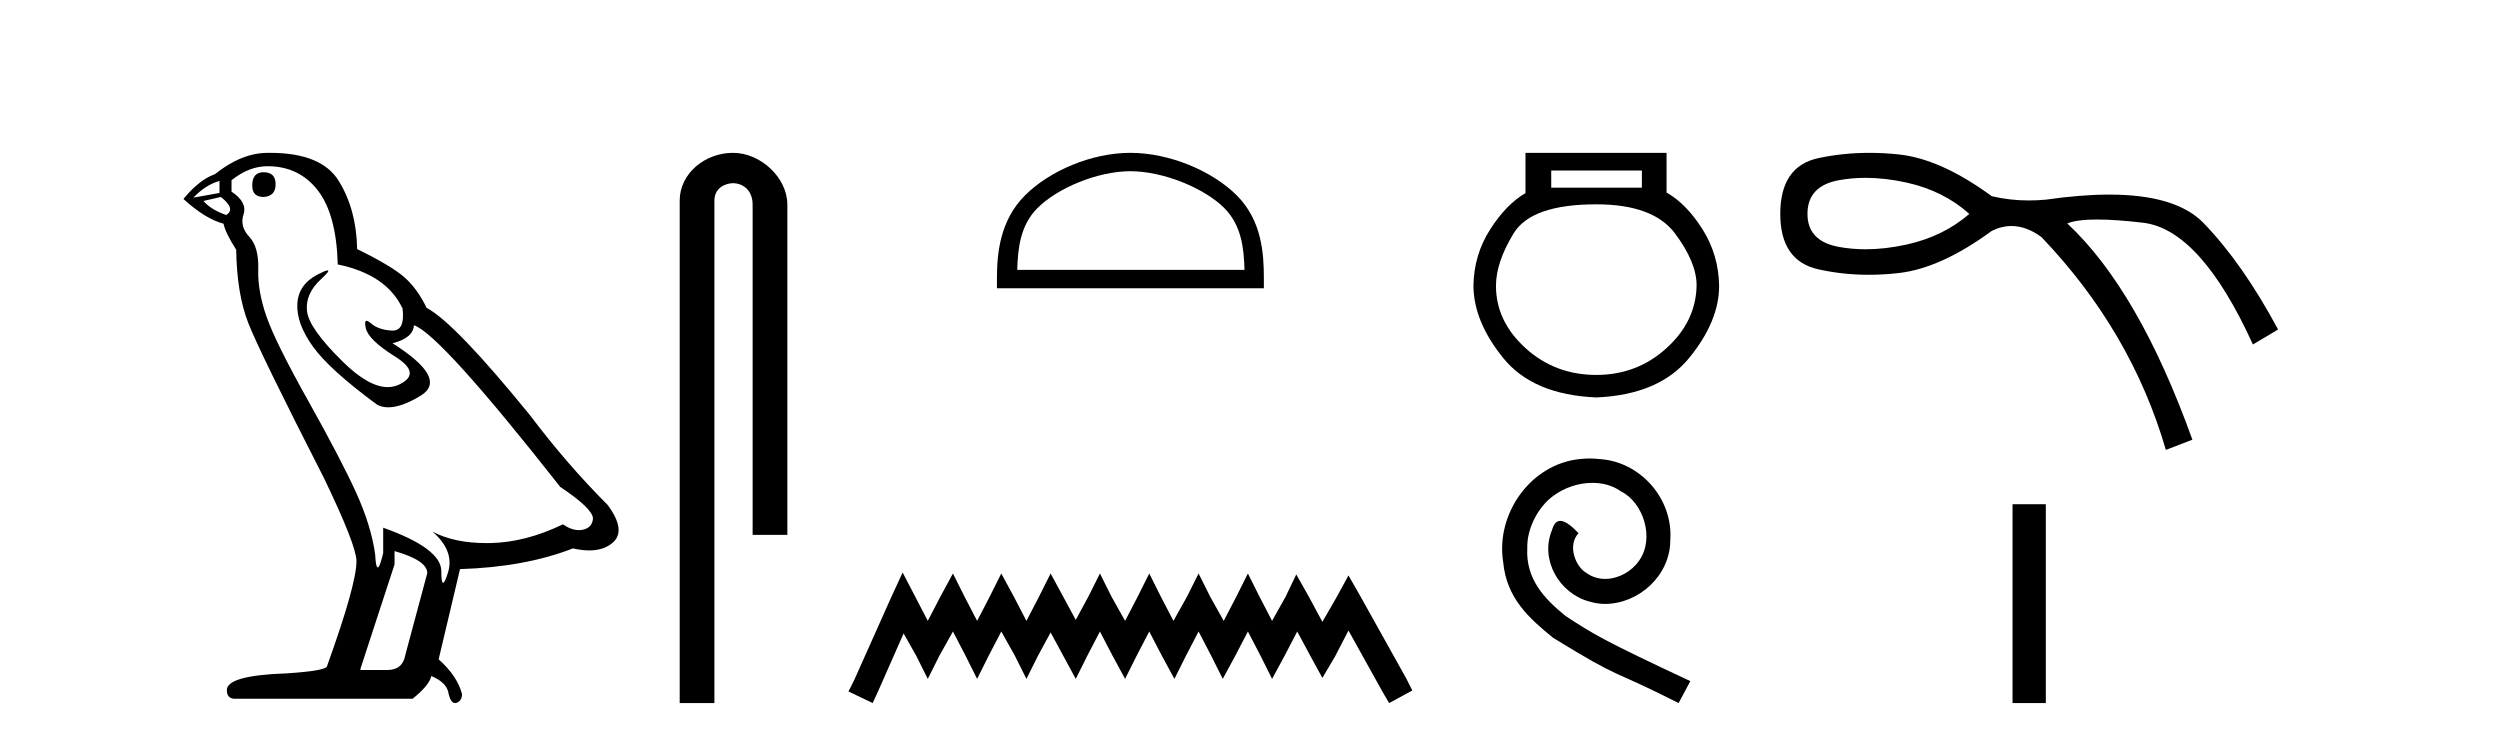
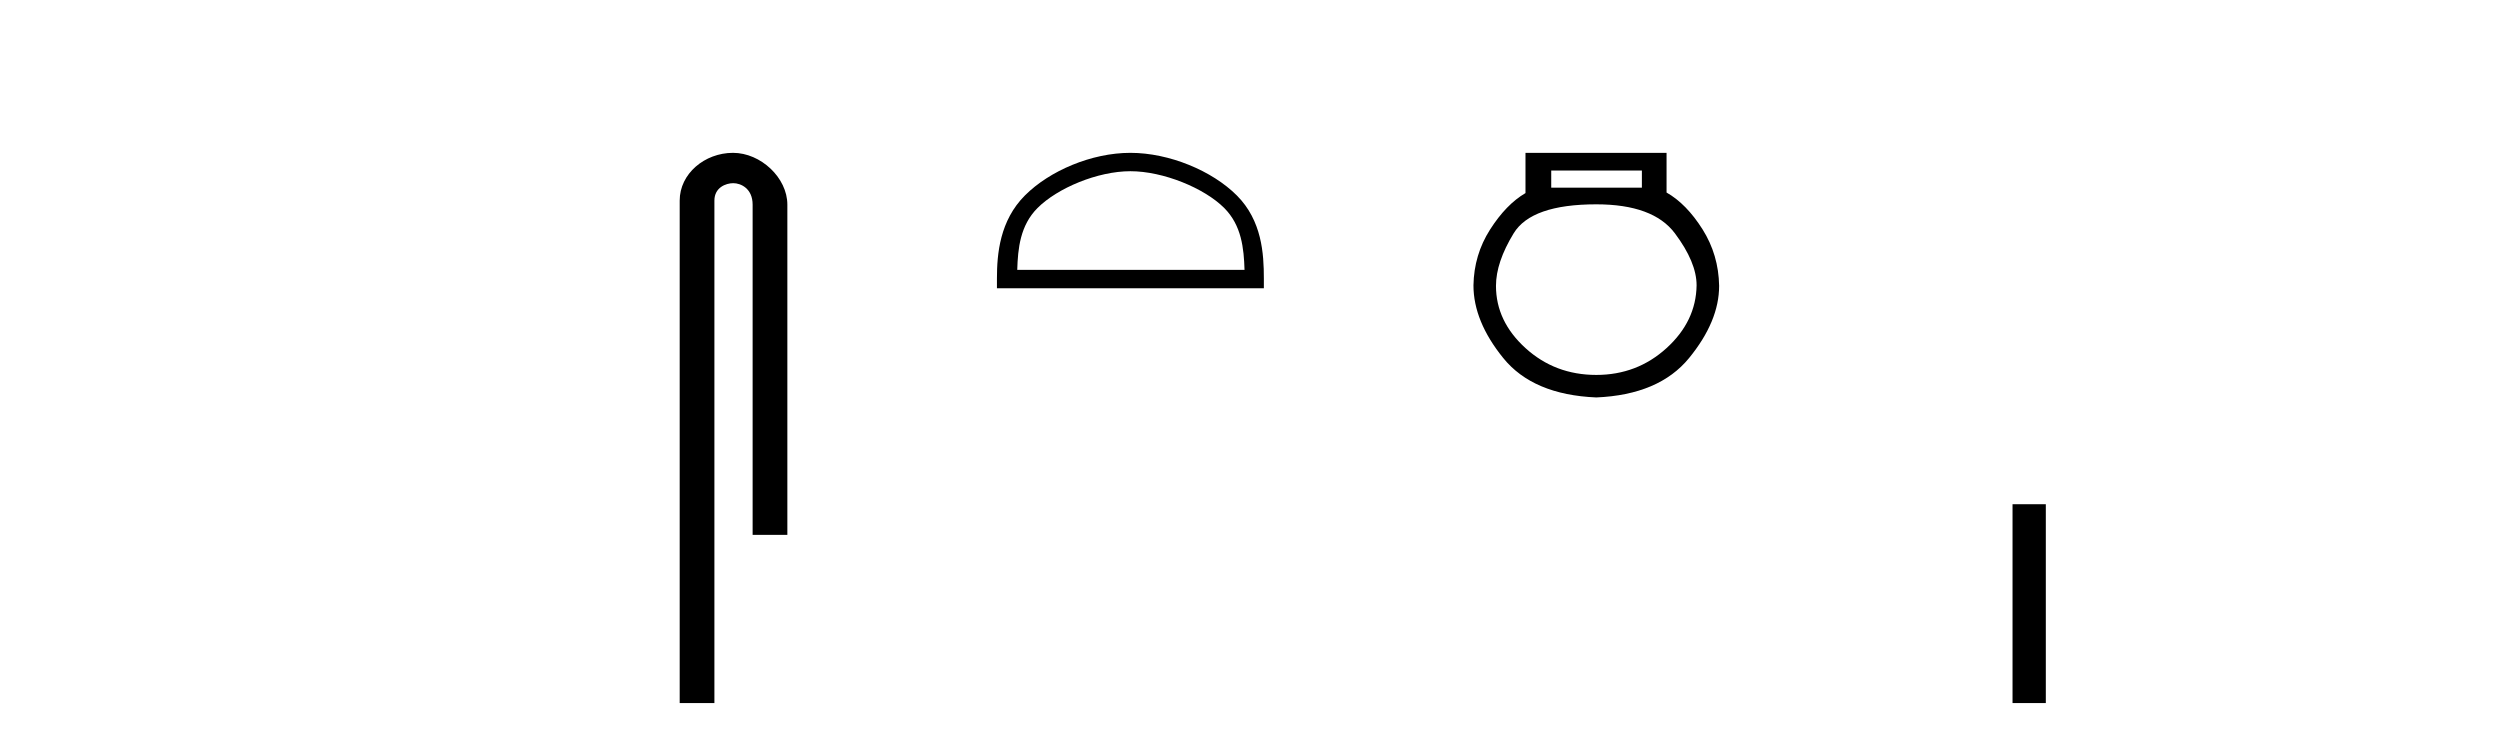
<svg xmlns="http://www.w3.org/2000/svg" width="138.0" height="41.0">
-   <path d="M 14.55 9.507 Q 13.923 9.507 13.923 10.245 Q 13.923 10.872 14.55 10.872 Q 15.214 10.835 15.214 10.171 Q 15.214 9.507 14.55 9.507 ZM 12.116 9.987 L 12.116 10.651 L 10.677 10.909 Q 11.341 10.208 12.116 9.987 ZM 12.19 10.872 Q 13.038 11.536 12.485 11.868 Q 11.636 11.573 11.231 11.093 L 12.19 10.872 ZM 14.771 9.175 Q 16.505 9.175 17.538 10.503 Q 18.57 11.831 18.644 14.597 Q 21.336 15.15 22.222 17.031 Q 22.365 18.249 21.673 18.249 Q 21.653 18.249 21.631 18.248 Q 20.894 18.211 20.47 17.843 Q 20.315 17.709 20.237 17.709 Q 20.099 17.709 20.193 18.119 Q 20.341 18.765 21.816 19.687 Q 23.291 20.609 22.056 21.217 Q 21.749 21.368 21.403 21.368 Q 20.353 21.368 18.939 19.982 Q 17.058 18.138 16.947 17.179 Q 16.837 16.22 17.722 15.408 Q 18.248 14.926 18.083 14.926 Q 17.971 14.926 17.538 15.15 Q 16.468 15.703 16.413 16.773 Q 16.357 17.843 17.261 19.115 Q 18.165 20.388 20.82 22.342 Q 21.092 22.484 21.435 22.484 Q 22.164 22.484 23.217 21.844 Q 24.766 20.904 21.668 18.949 Q 22.812 18.654 22.849 17.953 Q 24.287 18.433 30.926 26.879 Q 32.696 28.059 32.733 28.612 Q 32.696 29.129 32.18 29.239 Q 32.069 29.263 31.955 29.263 Q 31.537 29.263 31.073 28.944 Q 29.008 29.94 27.072 29.977 Q 26.97 29.979 26.87 29.979 Q 25.069 29.979 23.881 29.35 L 23.881 29.35 Q 25.098 30.42 24.73 31.6 Q 24.551 32.172 24.459 32.172 Q 24.361 32.172 24.361 31.526 Q 24.361 30.272 21.152 29.129 L 21.152 30.53 Q 20.963 31.324 20.852 31.324 Q 20.745 31.324 20.709 30.604 Q 20.488 29.018 19.658 27.192 Q 18.828 25.367 17.021 22.139 Q 15.214 18.912 14.716 17.492 Q 14.218 16.072 14.255 14.855 Q 14.292 13.638 13.757 13.066 Q 13.222 12.495 13.444 11.831 Q 13.665 11.167 12.78 10.577 L 12.78 9.95 Q 13.739 9.175 14.771 9.175 ZM 21.779 30.42 Q 23.586 30.936 23.586 31.637 L 22.369 36.173 Q 22.222 36.985 21.373 36.985 L 19.898 36.985 L 19.898 36.911 L 21.779 31.157 L 21.779 30.42 ZM 14.904 8.437 Q 14.838 8.437 14.771 8.438 Q 13.333 8.438 11.858 9.618 Q 11.009 9.913 10.124 10.983 Q 11.341 12.089 12.337 12.347 Q 12.448 12.864 13.038 13.786 Q 13.075 16.22 13.702 17.824 Q 14.329 19.429 17.906 26.436 Q 19.677 30.124 19.677 30.973 Q 19.677 32.264 18.054 36.763 Q 18.054 37.022 15.841 37.169 Q 12.522 37.28 12.522 38.091 Q 12.522 38.571 12.964 38.571 L 22.775 38.571 Q 23.697 37.833 23.808 37.317 Q 24.693 37.685 24.766 38.312 Q 24.891 38.809 25.12 38.809 Q 25.162 38.809 25.209 38.792 Q 25.504 38.681 25.504 38.312 Q 25.246 37.317 24.213 36.394 L 25.393 31.415 Q 28.971 31.305 31.627 30.272 Q 32.118 30.383 32.528 30.383 Q 33.348 30.383 33.84 29.94 Q 34.577 29.276 33.544 27.875 Q 31.295 25.625 29.266 22.932 Q 25.098 17.806 23.549 16.994 Q 23.033 15.925 22.314 15.298 Q 21.595 14.671 19.714 13.749 Q 19.677 11.573 18.699 9.987 Q 17.744 8.437 14.904 8.437 Z" style="fill:#000000;stroke:none" />
  <path d="M 40.463 8.437 C 38.894 8.437 37.519 9.591 37.519 11.072 L 37.519 38.809 L 39.435 38.809 L 39.435 11.072 C 39.435 10.346 40.074 10.111 40.475 10.111 C 40.896 10.111 41.545 10.406 41.545 11.296 L 41.545 29.526 L 43.462 29.526 L 43.462 11.296 C 43.462 9.813 41.993 8.437 40.463 8.437 Z" style="fill:#000000;stroke:none" />
  <path d="M 62.398 9.451 C 64.21 9.451 66.479 10.382 67.576 11.48 C 68.537 12.44 68.662 13.713 68.698 14.896 L 56.152 14.896 C 56.187 13.713 56.313 12.44 57.273 11.48 C 58.371 10.382 60.586 9.451 62.398 9.451 ZM 62.398 8.437 C 60.248 8.437 57.935 9.43 56.579 10.786 C 55.189 12.176 55.031 14.007 55.031 15.377 L 55.031 15.911 L 69.765 15.911 L 69.765 15.377 C 69.765 14.007 69.661 12.176 68.27 10.786 C 66.915 9.43 64.548 8.437 62.398 8.437 Z" style="fill:#000000;stroke:none" />
-   <path d="M 49.826 31.602 L 49.185 32.99 L 47.157 37.528 L 46.836 38.169 L 48.171 38.809 L 48.491 38.115 L 49.879 34.966 L 50.573 36.193 L 51.214 37.475 L 51.855 36.193 L 52.602 34.859 L 53.296 36.193 L 53.937 37.475 L 54.577 36.193 L 55.271 34.859 L 56.019 36.193 L 56.659 37.475 L 57.3 36.193 L 57.994 34.912 L 58.688 36.193 L 59.382 37.475 L 60.022 36.193 L 60.716 34.859 L 61.411 36.193 L 62.105 37.475 L 62.745 36.193 L 63.439 34.859 L 64.133 36.193 L 64.827 37.475 L 65.468 36.193 L 66.162 34.859 L 66.856 36.193 L 67.496 37.475 L 68.19 36.193 L 68.884 34.859 L 69.578 36.193 L 70.219 37.475 L 70.913 36.193 L 71.607 34.859 L 72.354 36.247 L 72.995 37.421 L 73.689 36.247 L 74.436 34.805 L 76.305 38.169 L 76.679 38.809 L 77.96 38.115 L 77.639 37.475 L 75.077 32.884 L 74.436 31.763 L 73.796 32.937 L 72.995 34.325 L 72.248 32.937 L 71.554 31.709 L 70.966 32.937 L 70.219 34.272 L 69.525 32.937 L 68.884 31.656 L 68.244 32.937 L 67.55 34.272 L 66.802 32.937 L 66.162 31.656 L 65.521 32.937 L 64.774 34.272 L 64.08 32.937 L 63.439 31.656 L 62.799 32.937 L 62.105 34.272 L 61.357 32.937 L 60.716 31.656 L 60.076 32.937 L 59.382 34.218 L 58.688 32.937 L 57.994 31.656 L 57.353 32.937 L 56.659 34.272 L 55.965 32.937 L 55.271 31.656 L 54.631 32.937 L 53.937 34.272 L 53.243 32.937 L 52.602 31.656 L 51.908 32.937 L 51.214 34.272 L 50.52 32.937 L 49.826 31.602 Z" style="fill:#000000;stroke:none" />
  <path d="M 90.632 9.414 L 90.632 10.361 L 85.628 10.361 L 85.628 9.414 ZM 88.115 11.279 Q 91.254 11.279 92.453 12.878 Q 93.652 14.477 93.652 15.751 Q 93.623 17.734 91.994 19.215 Q 90.366 20.696 88.115 20.696 Q 85.835 20.696 84.207 19.215 Q 82.578 17.734 82.578 15.78 Q 82.578 14.477 83.555 12.878 Q 84.532 11.279 88.115 11.279 ZM 84.207 8.437 L 84.207 10.658 Q 83.141 11.279 82.252 12.671 Q 81.364 14.063 81.335 15.751 Q 81.335 17.734 82.978 19.763 Q 84.621 21.791 88.115 21.939 Q 91.58 21.791 93.238 19.763 Q 94.896 17.734 94.896 15.78 Q 94.866 14.063 93.978 12.656 Q 93.09 11.25 91.994 10.628 L 91.994 8.437 Z" style="fill:#000000;stroke:none" />
-   <path d="M 87.75 25.307 C 87.562 25.307 87.374 25.324 87.187 25.341 C 84.476 25.631 82.55 28.376 82.976 31.035 C 83.164 33.013 84.391 34.121 85.738 35.212 C 89.744 37.667 88.619 36.764 92.659 38.809 L 93.307 37.599 C 88.5 35.349 87.92 34.99 86.42 34.002 C 85.192 33.013 84.221 31.922 84.306 30.268 C 84.272 29.126 84.954 27.949 85.721 27.387 C 86.335 26.927 87.119 26.654 87.886 26.654 C 88.466 26.654 89.011 26.79 89.488 27.131 C 90.699 27.728 91.364 29.705 90.477 30.95 C 90.068 31.547 89.335 31.956 88.602 31.956 C 88.244 31.956 87.886 31.854 87.579 31.632 C 86.965 31.291 86.505 30.098 87.136 29.433 C 86.846 29.126 86.437 28.751 86.13 28.751 C 85.925 28.751 85.772 28.904 85.67 29.262 C 84.988 30.899 86.079 32.757 87.715 33.2 C 88.005 33.286 88.295 33.337 88.585 33.337 C 90.46 33.337 92.199 31.768 92.199 29.825 C 92.37 27.557 90.563 25.477 88.295 25.341 C 88.125 25.324 87.937 25.307 87.75 25.307 Z" style="fill:#000000;stroke:none" />
-   <path d="M 102.983 9.817 Q 104.067 9.817 105.253 10.08 Q 107.28 10.531 108.707 11.807 Q 107.28 13.046 105.253 13.497 Q 104.067 13.76 102.983 13.76 Q 102.215 13.76 101.499 13.628 Q 99.772 13.309 99.772 11.807 Q 99.772 10.268 101.499 9.949 Q 102.215 9.817 102.983 9.817 ZM 103.195 8.437 Q 101.737 8.437 100.373 8.729 Q 98.271 9.179 98.271 11.807 Q 98.271 14.398 100.373 14.867 Q 101.721 15.168 103.161 15.168 Q 103.967 15.168 104.803 15.073 Q 107.13 14.81 109.946 12.746 Q 110.486 12.476 111.033 12.476 Q 111.853 12.476 112.686 13.084 Q 117.641 18.264 119.556 24.834 L 121.02 24.271 Q 118.054 16.012 114.113 12.333 Q 114.644 12.117 115.767 12.117 Q 116.788 12.117 118.298 12.295 Q 121.471 12.671 124.361 19.015 L 125.75 18.189 Q 123.798 14.548 121.639 12.314 Q 120.119 10.741 116.431 10.741 Q 114.881 10.741 112.949 11.019 Q 112.464 11.065 111.993 11.065 Q 110.933 11.065 109.946 10.831 Q 107.13 8.767 104.803 8.523 Q 103.985 8.437 103.195 8.437 Z" style="fill:#000000;stroke:none" />
  <path d="M 111.092 27.833 L 111.092 38.809 L 112.929 38.809 L 112.929 27.833 Z" style="fill:#000000;stroke:none" />
</svg>